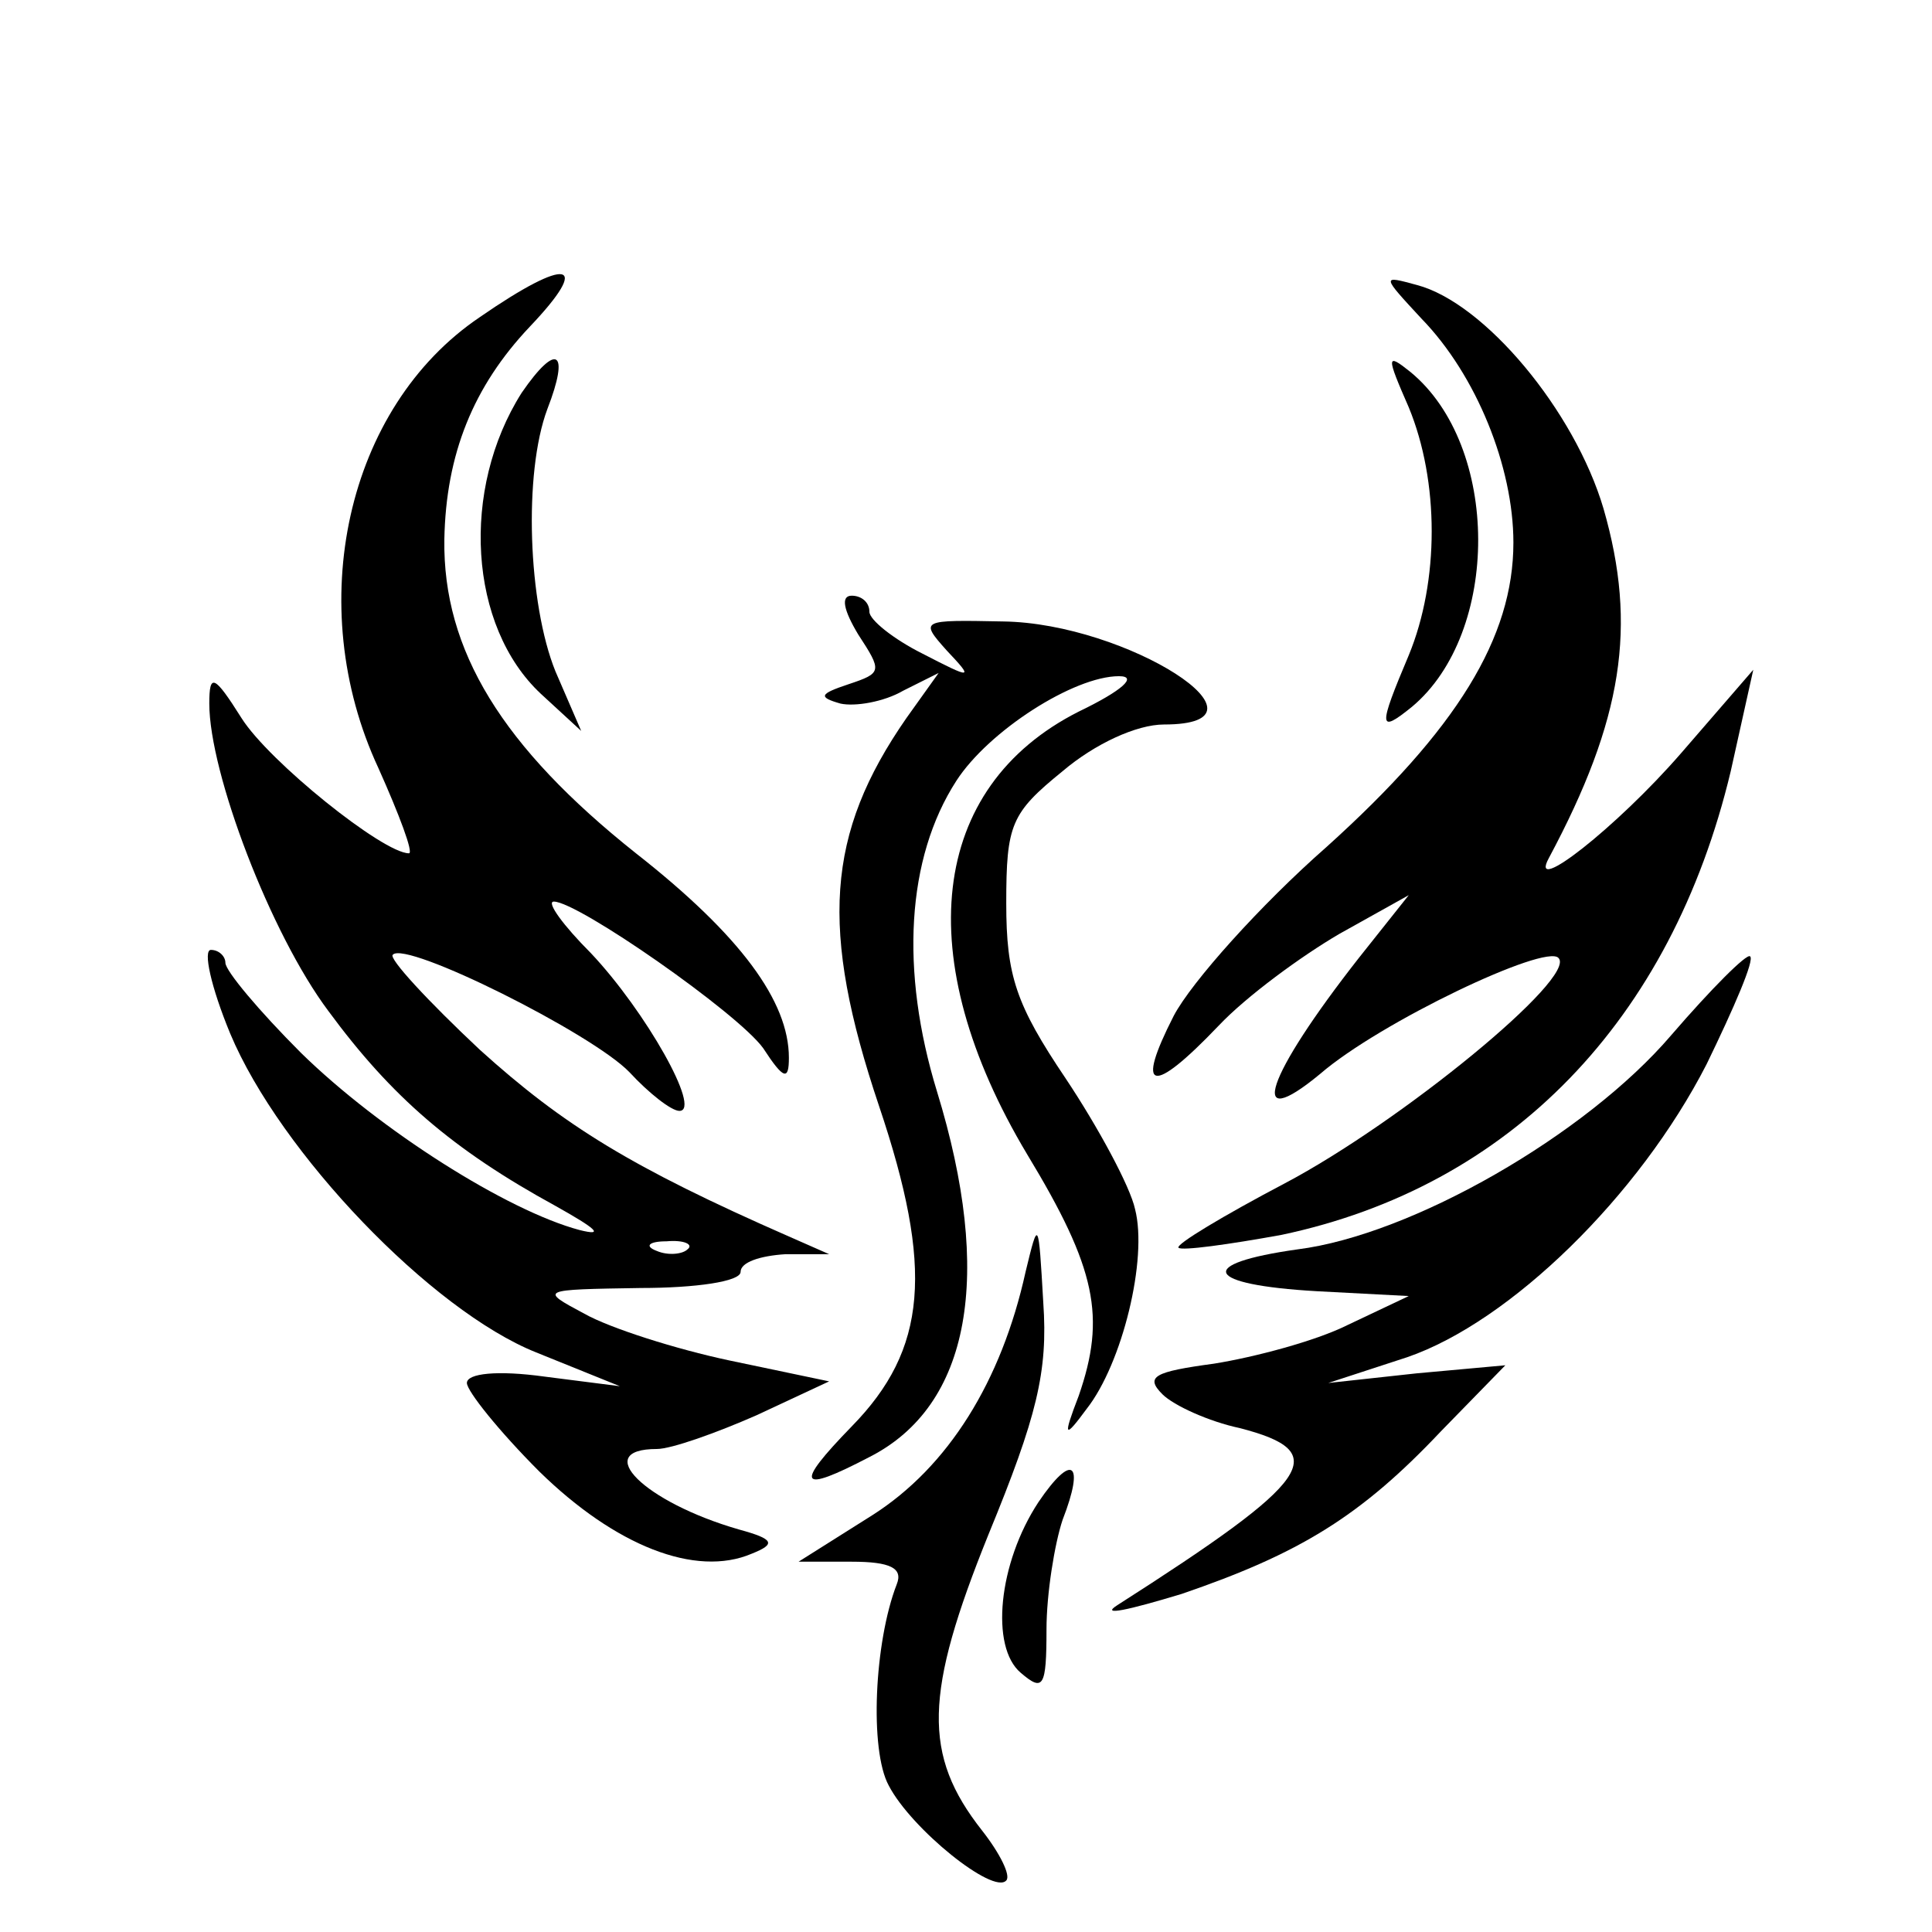
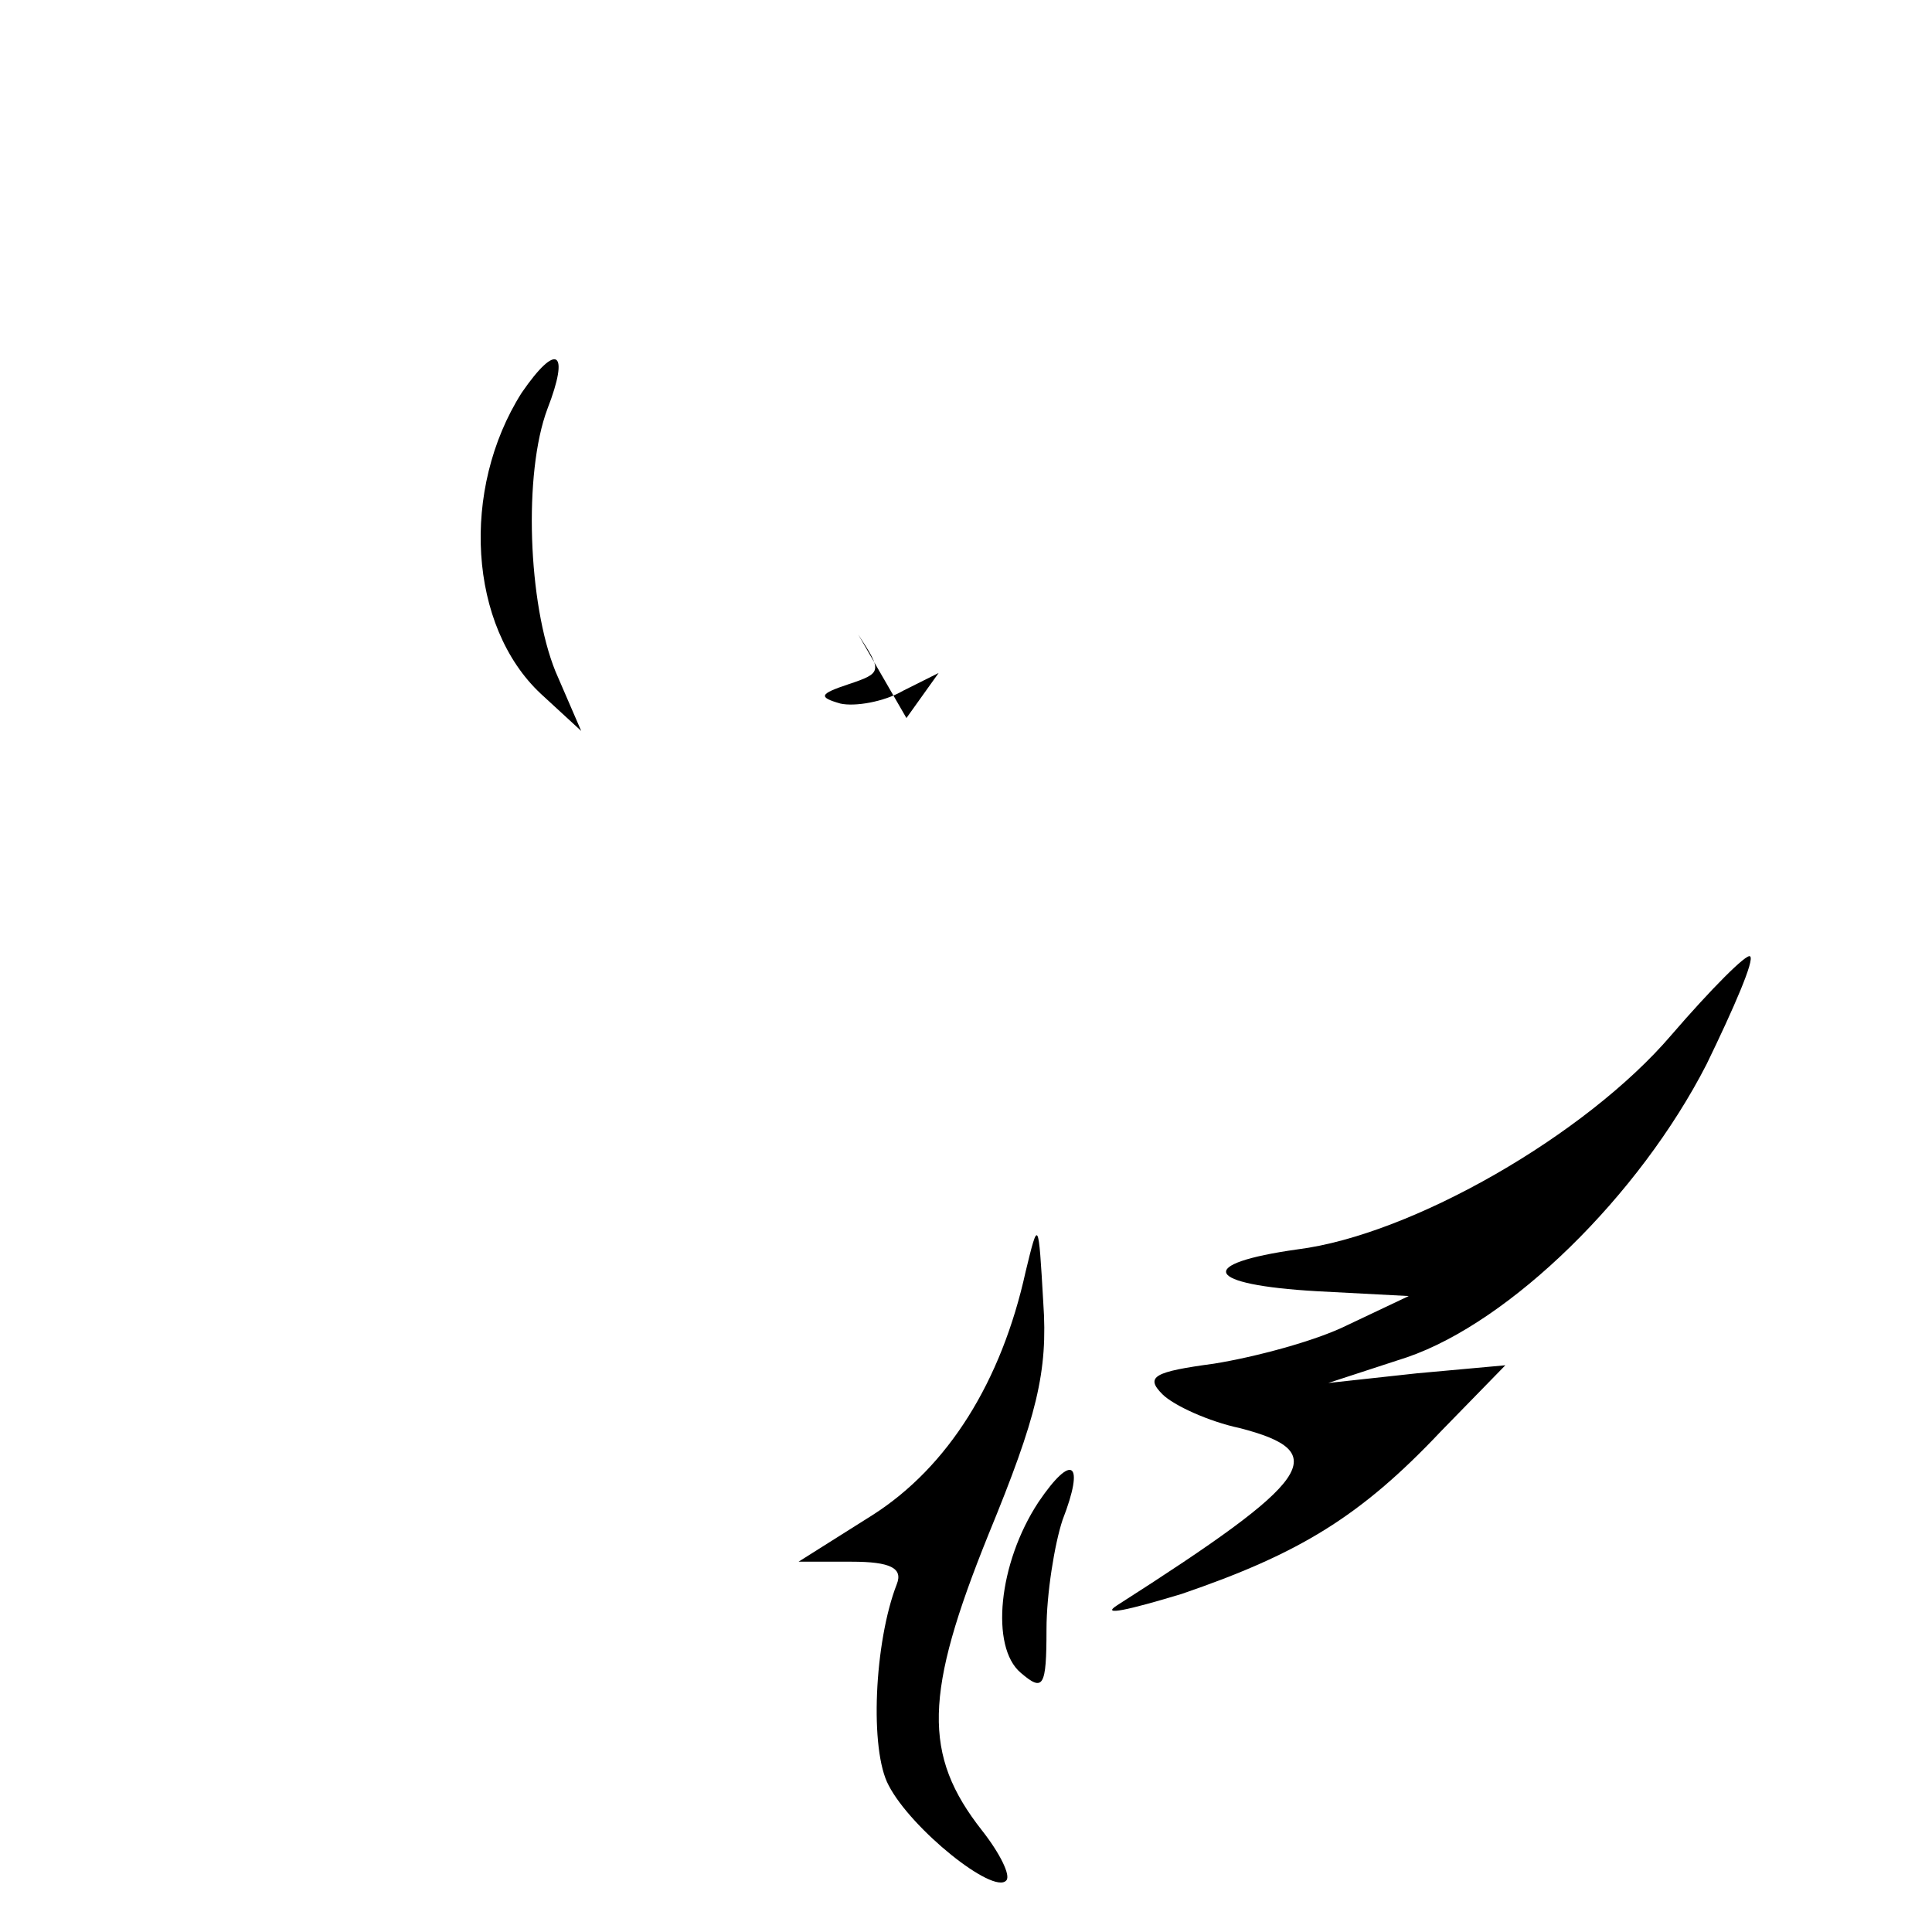
<svg xmlns="http://www.w3.org/2000/svg" version="1.0" width="120pt" height="120pt" viewBox="0 0 120 120" preserveAspectRatio="xMidYMid meet">
  <g transform="translate(0,120) scale(0.1,-0.1)" fill="#000000" stroke="none">
-     <path d="M298 1003 c-83 -56 -110 -179 -63 -280 13 -29 22 -53 19 -53 -16 0 -87 57 -104 84 -17 27 -20 28 -20 9 0 -43 38 -143 74 -191 39 -53 77 -86 141 -121 25 -14 31 -19 15 -15 -45 12 -124 62 -173 110 -26 26 -47 51 -47 56 0 4 -4 8 -9 8 -5 0 0 -23 12 -52 31 -74 125 -172 190 -198 l52 -21 -47 6 c-29 4 -48 2 -48 -4 0 -5 20 -30 45 -55 47 -46 97 -66 132 -51 15 6 14 9 -8 15 -59 17 -92 50 -51 50 9 0 37 10 62 21 l45 21 -62 13 c-33 7 -74 20 -90 29 -28 15 -28 15 35 16 34 0 62 4 62 10 0 6 12 10 28 11 l27 0 -25 11 c-98 43 -140 69 -192 116 -32 30 -57 57 -54 59 8 9 124 -49 147 -73 12 -13 26 -24 31 -24 14 0 -21 62 -55 98 -17 17 -28 32 -23 32 15 0 114 -69 130 -91 13 -20 16 -20 16 -6 0 35 -30 76 -95 127 -83 66 -120 126 -119 195 1 53 18 95 53 132 39 41 24 44 -31 6z m129 -579 c-3 -3 -12 -4 -19 -1 -8 3 -5 6 6 6 11 1 17 -2 13 -5z" />
-     <path d="M883 1002 c34 -35 57 -92 57 -139 0 -59 -35 -116 -116 -189 -41 -36 -84 -84 -95 -105 -24 -47 -14 -50 28 -6 17 18 51 43 75 57 l43 24 -31 -39 c-58 -74 -70 -110 -24 -72 37 32 140 81 148 72 12 -12 -98 -102 -170 -140 -38 -20 -68 -38 -66 -40 2 -2 31 2 64 8 142 30 242 133 279 288 l14 63 -45 -52 c-40 -46 -95 -89 -82 -65 46 86 55 144 34 217 -18 61 -74 128 -116 139 -22 6 -22 6 3 -21z" />
    <path d="M324 956 c-38 -60 -33 -145 12 -187 l25 -23 -16 37 c-17 42 -20 123 -5 163 14 36 6 42 -16 10z" />
-     <path d="M875 947 c19 -46 19 -108 0 -154 -19 -45 -19 -49 2 -32 55 46 55 162 -1 208 -15 12 -15 10 -1 -22z" />
-     <path d="M533 806 c15 -23 15 -24 -6 -31 -18 -6 -19 -8 -5 -12 9 -2 27 1 39 8 l22 11 -20 -28 c-50 -72 -54 -131 -17 -241 34 -101 30 -151 -17 -199 -36 -37 -33 -42 11 -19 63 32 77 113 42 227 -23 75 -19 145 12 193 20 31 73 65 101 65 12 0 2 -9 -25 -22 -93 -47 -105 -153 -32 -275 43 -71 49 -101 32 -150 -10 -26 -9 -27 5 -8 22 28 38 93 30 124 -3 14 -23 51 -43 81 -31 46 -37 64 -37 109 0 49 3 56 35 82 20 17 46 29 63 29 75 0 -23 63 -100 64 -51 1 -52 1 -35 -18 17 -18 16 -18 -15 -2 -18 9 -33 21 -33 26 0 6 -5 10 -11 10 -7 0 -5 -9 4 -24z" />
+     <path d="M533 806 c15 -23 15 -24 -6 -31 -18 -6 -19 -8 -5 -12 9 -2 27 1 39 8 l22 11 -20 -28 z" />
    <path d="M1038 557 c-53 -62 -161 -124 -232 -133 -64 -9 -58 -22 12 -26 l57 -3 -38 -18 c-20 -10 -58 -20 -83 -24 -37 -5 -43 -8 -32 -19 7 -7 29 -17 48 -21 58 -15 46 -32 -76 -110 -11 -7 7 -3 40 7 73 25 111 48 161 101 l40 41 -55 -5 -55 -6 49 16 c64 22 144 100 186 182 17 35 30 65 27 67 -2 2 -24 -20 -49 -49z" />
    <path d="M637 410 c-15 -68 -48 -121 -95 -151 l-46 -29 33 0 c24 0 32 -4 28 -14 -14 -36 -17 -103 -5 -125 14 -27 65 -68 73 -59 3 3 -4 17 -15 31 -37 47 -36 85 4 184 30 73 37 101 34 144 -3 52 -3 52 -11 19z" />
    <path d="M645 267 c-25 -38 -30 -90 -11 -106 14 -12 16 -9 16 27 0 22 5 53 10 68 14 36 6 42 -15 11z" />
  </g>
</svg>